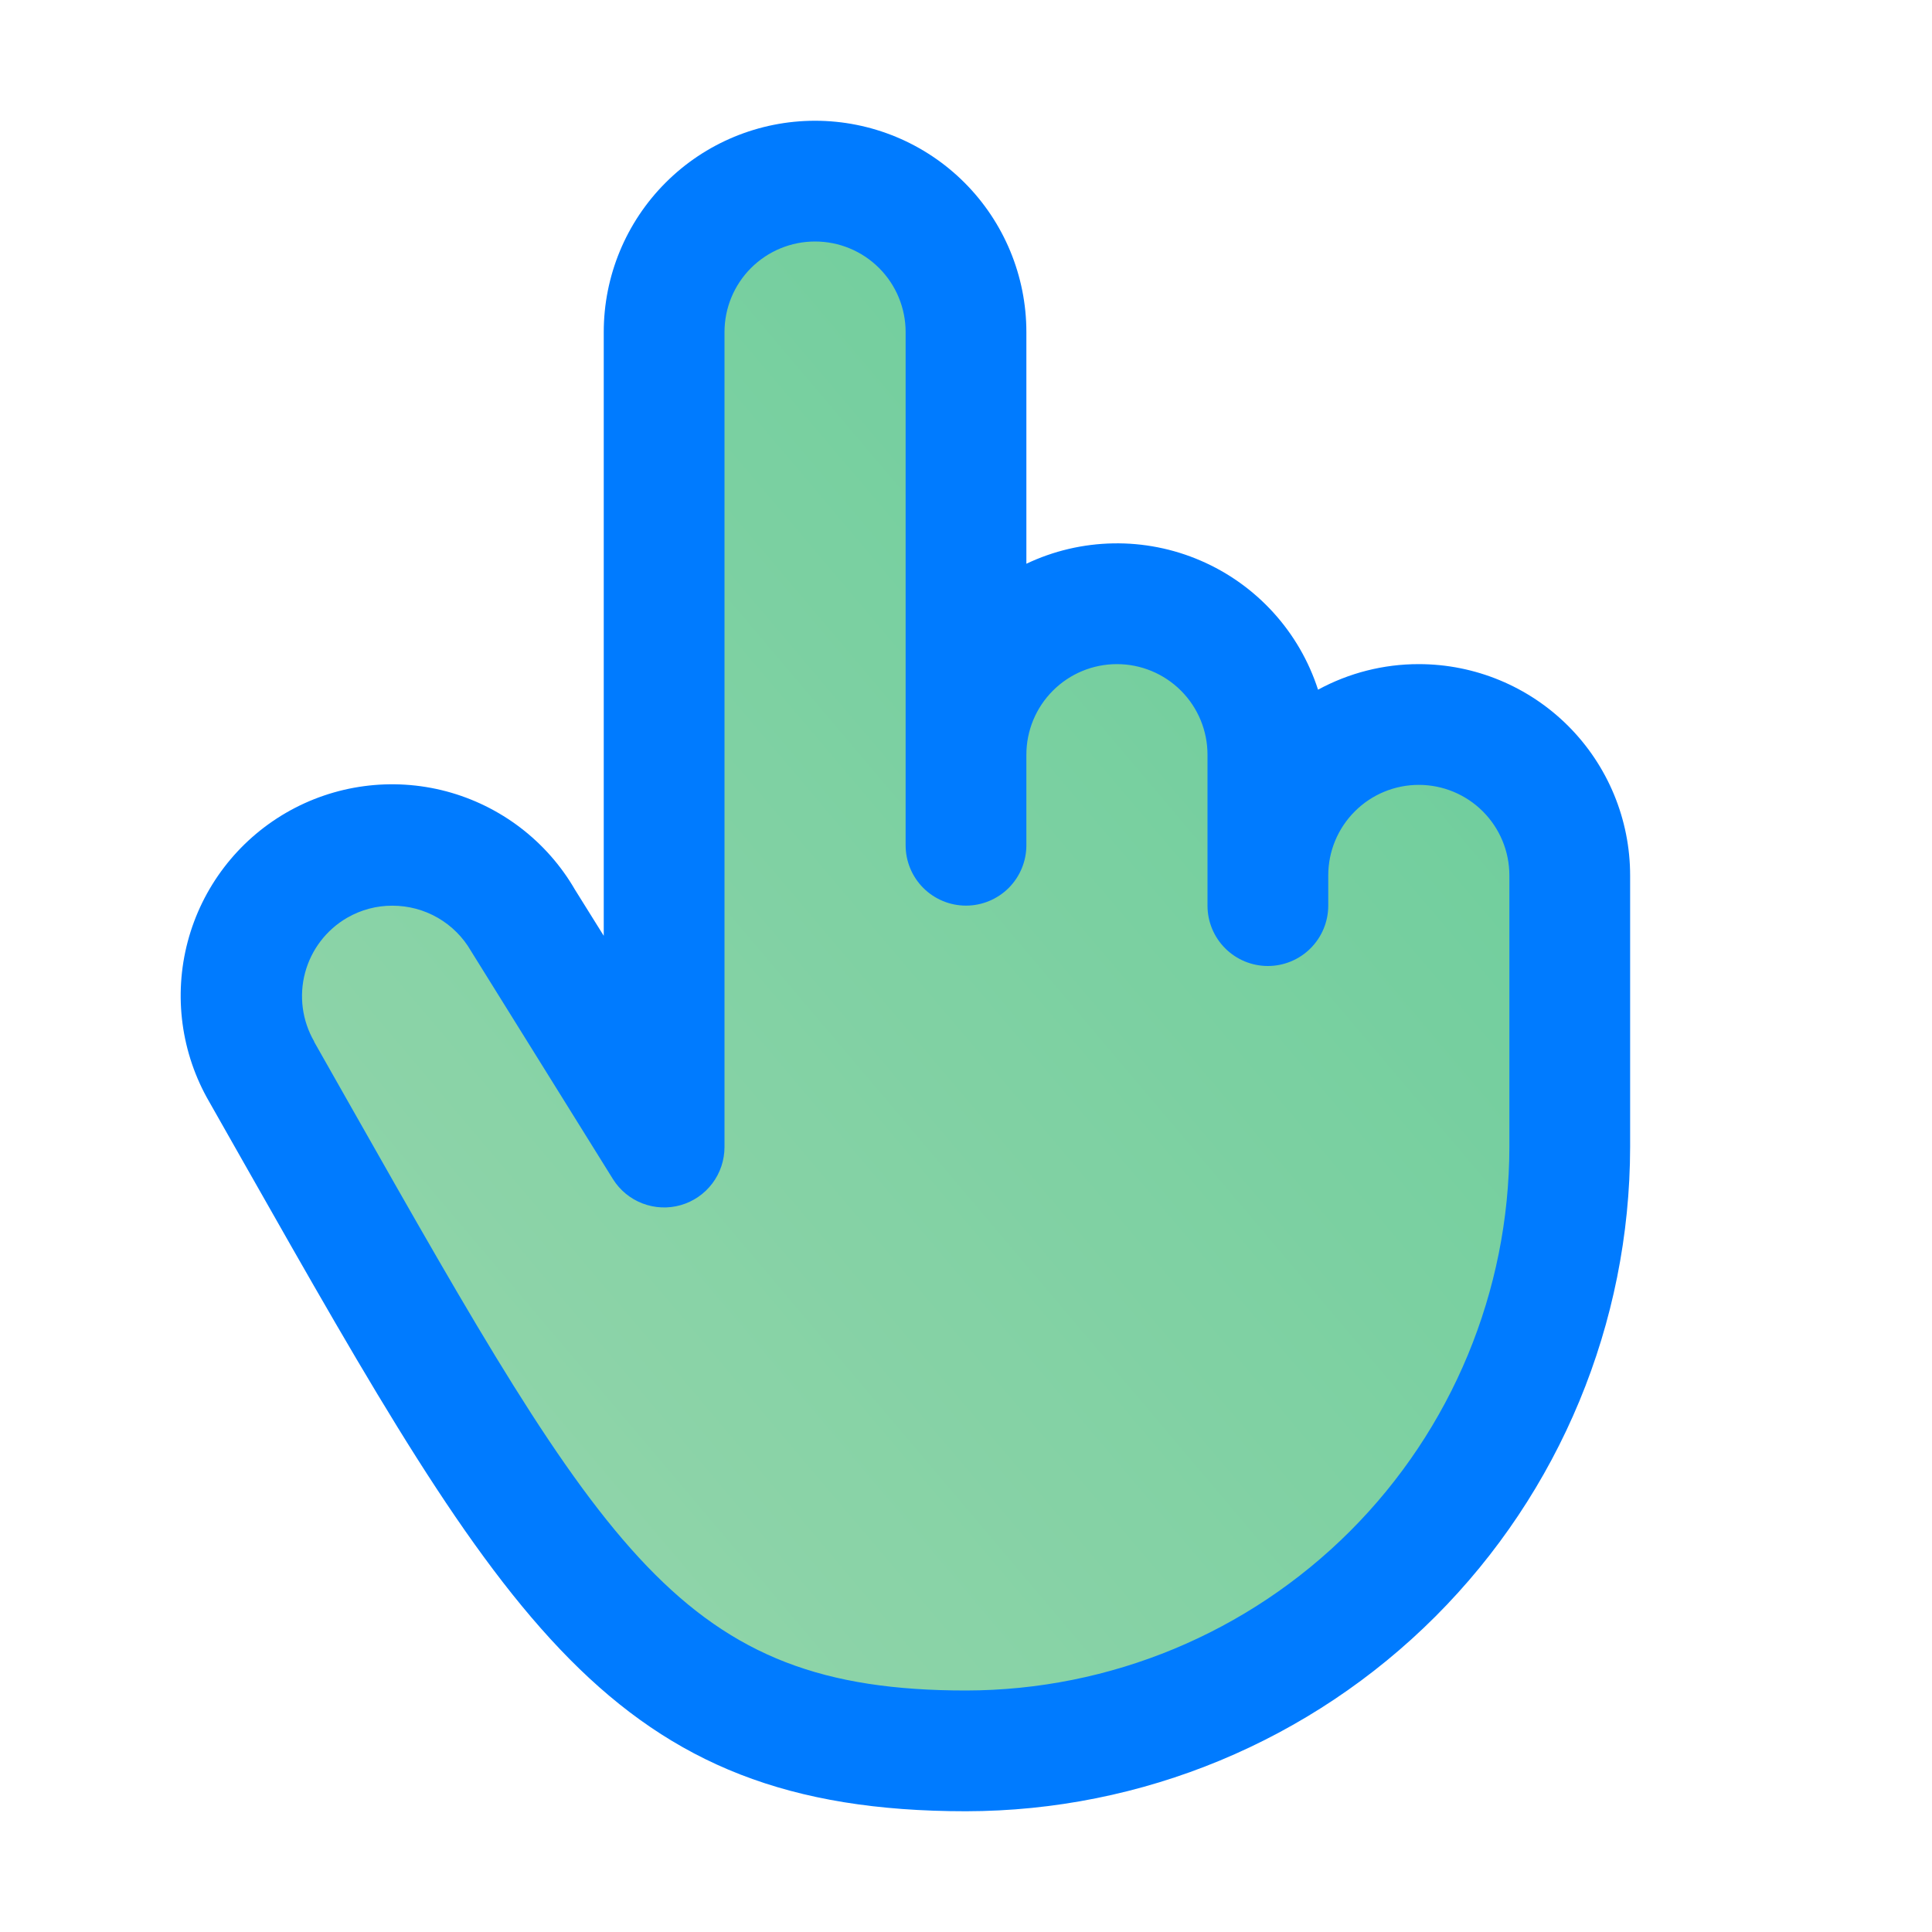
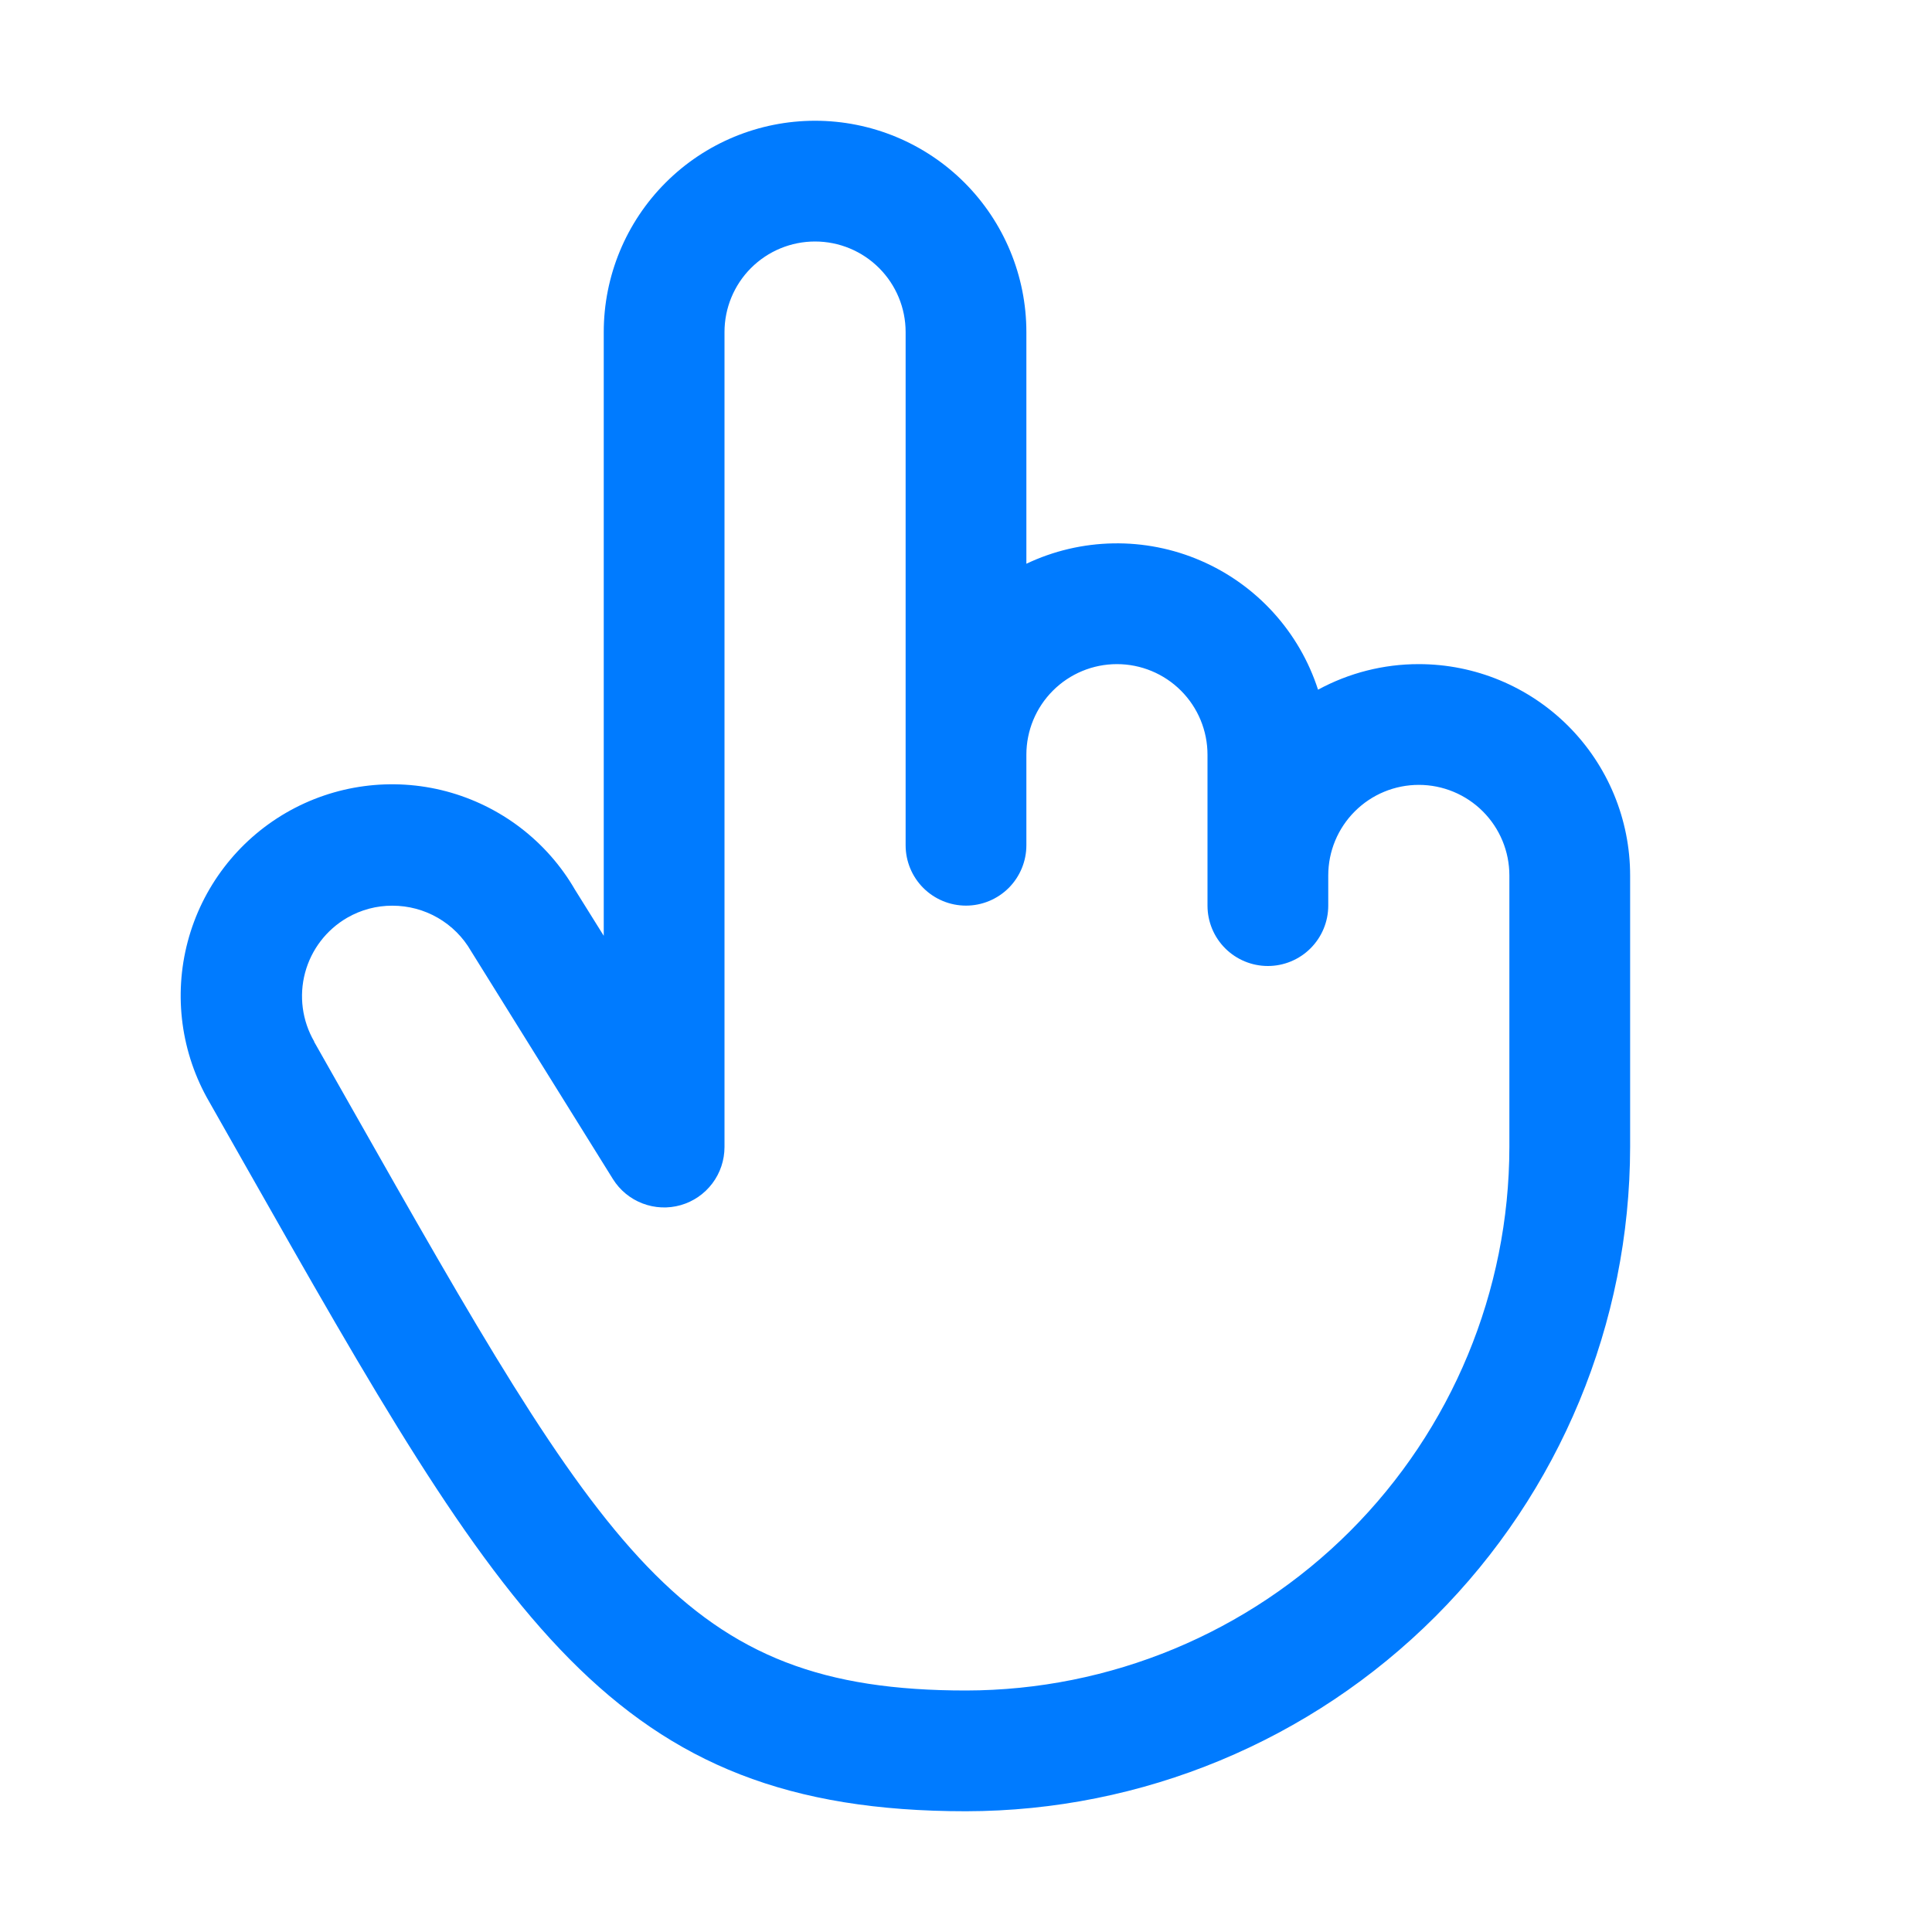
<svg xmlns="http://www.w3.org/2000/svg" width="60" height="60" viewBox="0 0 60 60" fill="none">
-   <path d="M48.75 27.188V35.625C48.75 38.087 48.265 40.526 47.323 42.8C46.381 45.075 44.999 47.142 43.258 48.883C41.517 50.624 39.45 52.005 37.175 52.948C34.901 53.89 32.462 54.375 30 54.375C19.645 54.375 16.92 48.75 8.128 33.281C7.516 32.205 7.355 30.931 7.679 29.736C8.004 28.542 8.787 27.524 9.859 26.905C10.931 26.286 12.205 26.116 13.401 26.433C14.598 26.749 15.621 27.526 16.247 28.594L20.625 35.625V10.312C20.625 9.069 21.119 7.877 21.998 6.998C22.877 6.119 24.069 5.625 25.313 5.625C26.556 5.625 27.748 6.119 28.627 6.998C29.506 7.877 30 9.069 30 10.312V23.438C30 22.194 30.494 21.002 31.373 20.123C32.252 19.244 33.444 18.75 34.688 18.75C35.931 18.75 37.123 19.244 38.002 20.123C38.881 21.002 39.375 22.194 39.375 23.438V27.188C39.375 25.944 39.869 24.752 40.748 23.873C41.627 22.994 42.819 22.5 44.063 22.5C45.306 22.5 46.498 22.994 47.377 23.873C48.256 24.752 48.75 25.944 48.75 27.188Z" fill="url(#paint0_linear_176_516)" />
  <path d="M44.062 20.625C42.969 20.624 41.893 20.897 40.933 21.419C40.646 20.531 40.173 19.713 39.544 19.022C38.916 18.331 38.148 17.782 37.29 17.412C36.433 17.041 35.506 16.858 34.572 16.875C33.638 16.892 32.718 17.107 31.875 17.508V10.312C31.875 8.572 31.183 6.903 29.953 5.672C28.722 4.441 27.053 3.75 25.312 3.75C23.572 3.75 21.902 4.441 20.672 5.672C19.441 6.903 18.75 8.572 18.75 10.312V29.062L17.854 27.626C17.422 26.88 16.846 26.227 16.161 25.704C15.475 25.181 14.694 24.798 13.861 24.576C12.178 24.13 10.386 24.37 8.88 25.244C7.374 26.119 6.278 27.555 5.831 29.238C5.384 30.922 5.625 32.713 6.499 34.219L7.593 36.148C15.658 50.365 18.996 56.25 30 56.25C35.468 56.244 40.71 54.069 44.577 50.202C48.444 46.336 50.618 41.093 50.625 35.625V27.188C50.625 25.447 49.933 23.778 48.703 22.547C47.472 21.316 45.803 20.625 44.062 20.625ZM46.875 35.625C46.87 40.099 45.09 44.388 41.927 47.552C38.763 50.715 34.474 52.495 30 52.5C21.18 52.5 18.787 48.281 10.856 34.294L9.757 32.355V32.344C9.384 31.698 9.282 30.931 9.474 30.211C9.666 29.491 10.136 28.876 10.781 28.502C11.208 28.255 11.694 28.125 12.187 28.127C12.682 28.127 13.168 28.256 13.596 28.503C14.024 28.75 14.38 29.105 14.627 29.534C14.637 29.552 14.648 29.57 14.66 29.587L19.036 36.619C19.252 36.964 19.574 37.229 19.954 37.374C20.334 37.52 20.751 37.538 21.142 37.426C21.533 37.314 21.877 37.077 22.122 36.752C22.367 36.428 22.499 36.032 22.5 35.625V10.312C22.5 9.567 22.796 8.851 23.323 8.324C23.851 7.796 24.566 7.5 25.312 7.5C26.058 7.5 26.773 7.796 27.301 8.324C27.828 8.851 28.125 9.567 28.125 10.312V26.25C28.125 26.747 28.322 27.224 28.674 27.576C29.026 27.927 29.502 28.125 30 28.125C30.497 28.125 30.974 27.927 31.326 27.576C31.677 27.224 31.875 26.747 31.875 26.25V23.438C31.875 22.692 32.171 21.976 32.699 21.449C33.226 20.921 33.941 20.625 34.687 20.625C35.433 20.625 36.148 20.921 36.676 21.449C37.203 21.976 37.5 22.692 37.5 23.438V28.125C37.5 28.622 37.697 29.099 38.049 29.451C38.401 29.802 38.877 30 39.375 30C39.872 30 40.349 29.802 40.7 29.451C41.052 29.099 41.25 28.622 41.25 28.125V27.188C41.25 26.442 41.546 25.726 42.074 25.199C42.601 24.671 43.316 24.375 44.062 24.375C44.808 24.375 45.523 24.671 46.051 25.199C46.578 25.726 46.875 26.442 46.875 27.188V35.625Z" fill="#007BFF" />
  <defs>
    <linearGradient id="paint0_linear_176_516" x1="7.516" y1="54.375" x2="55.59" y2="13.712" gradientUnits="userSpaceOnUse">
      <stop stop-color="#99D6AD" />
      <stop offset="1" stop-color="#66CC99" />
    </linearGradient>
  </defs>
</svg>